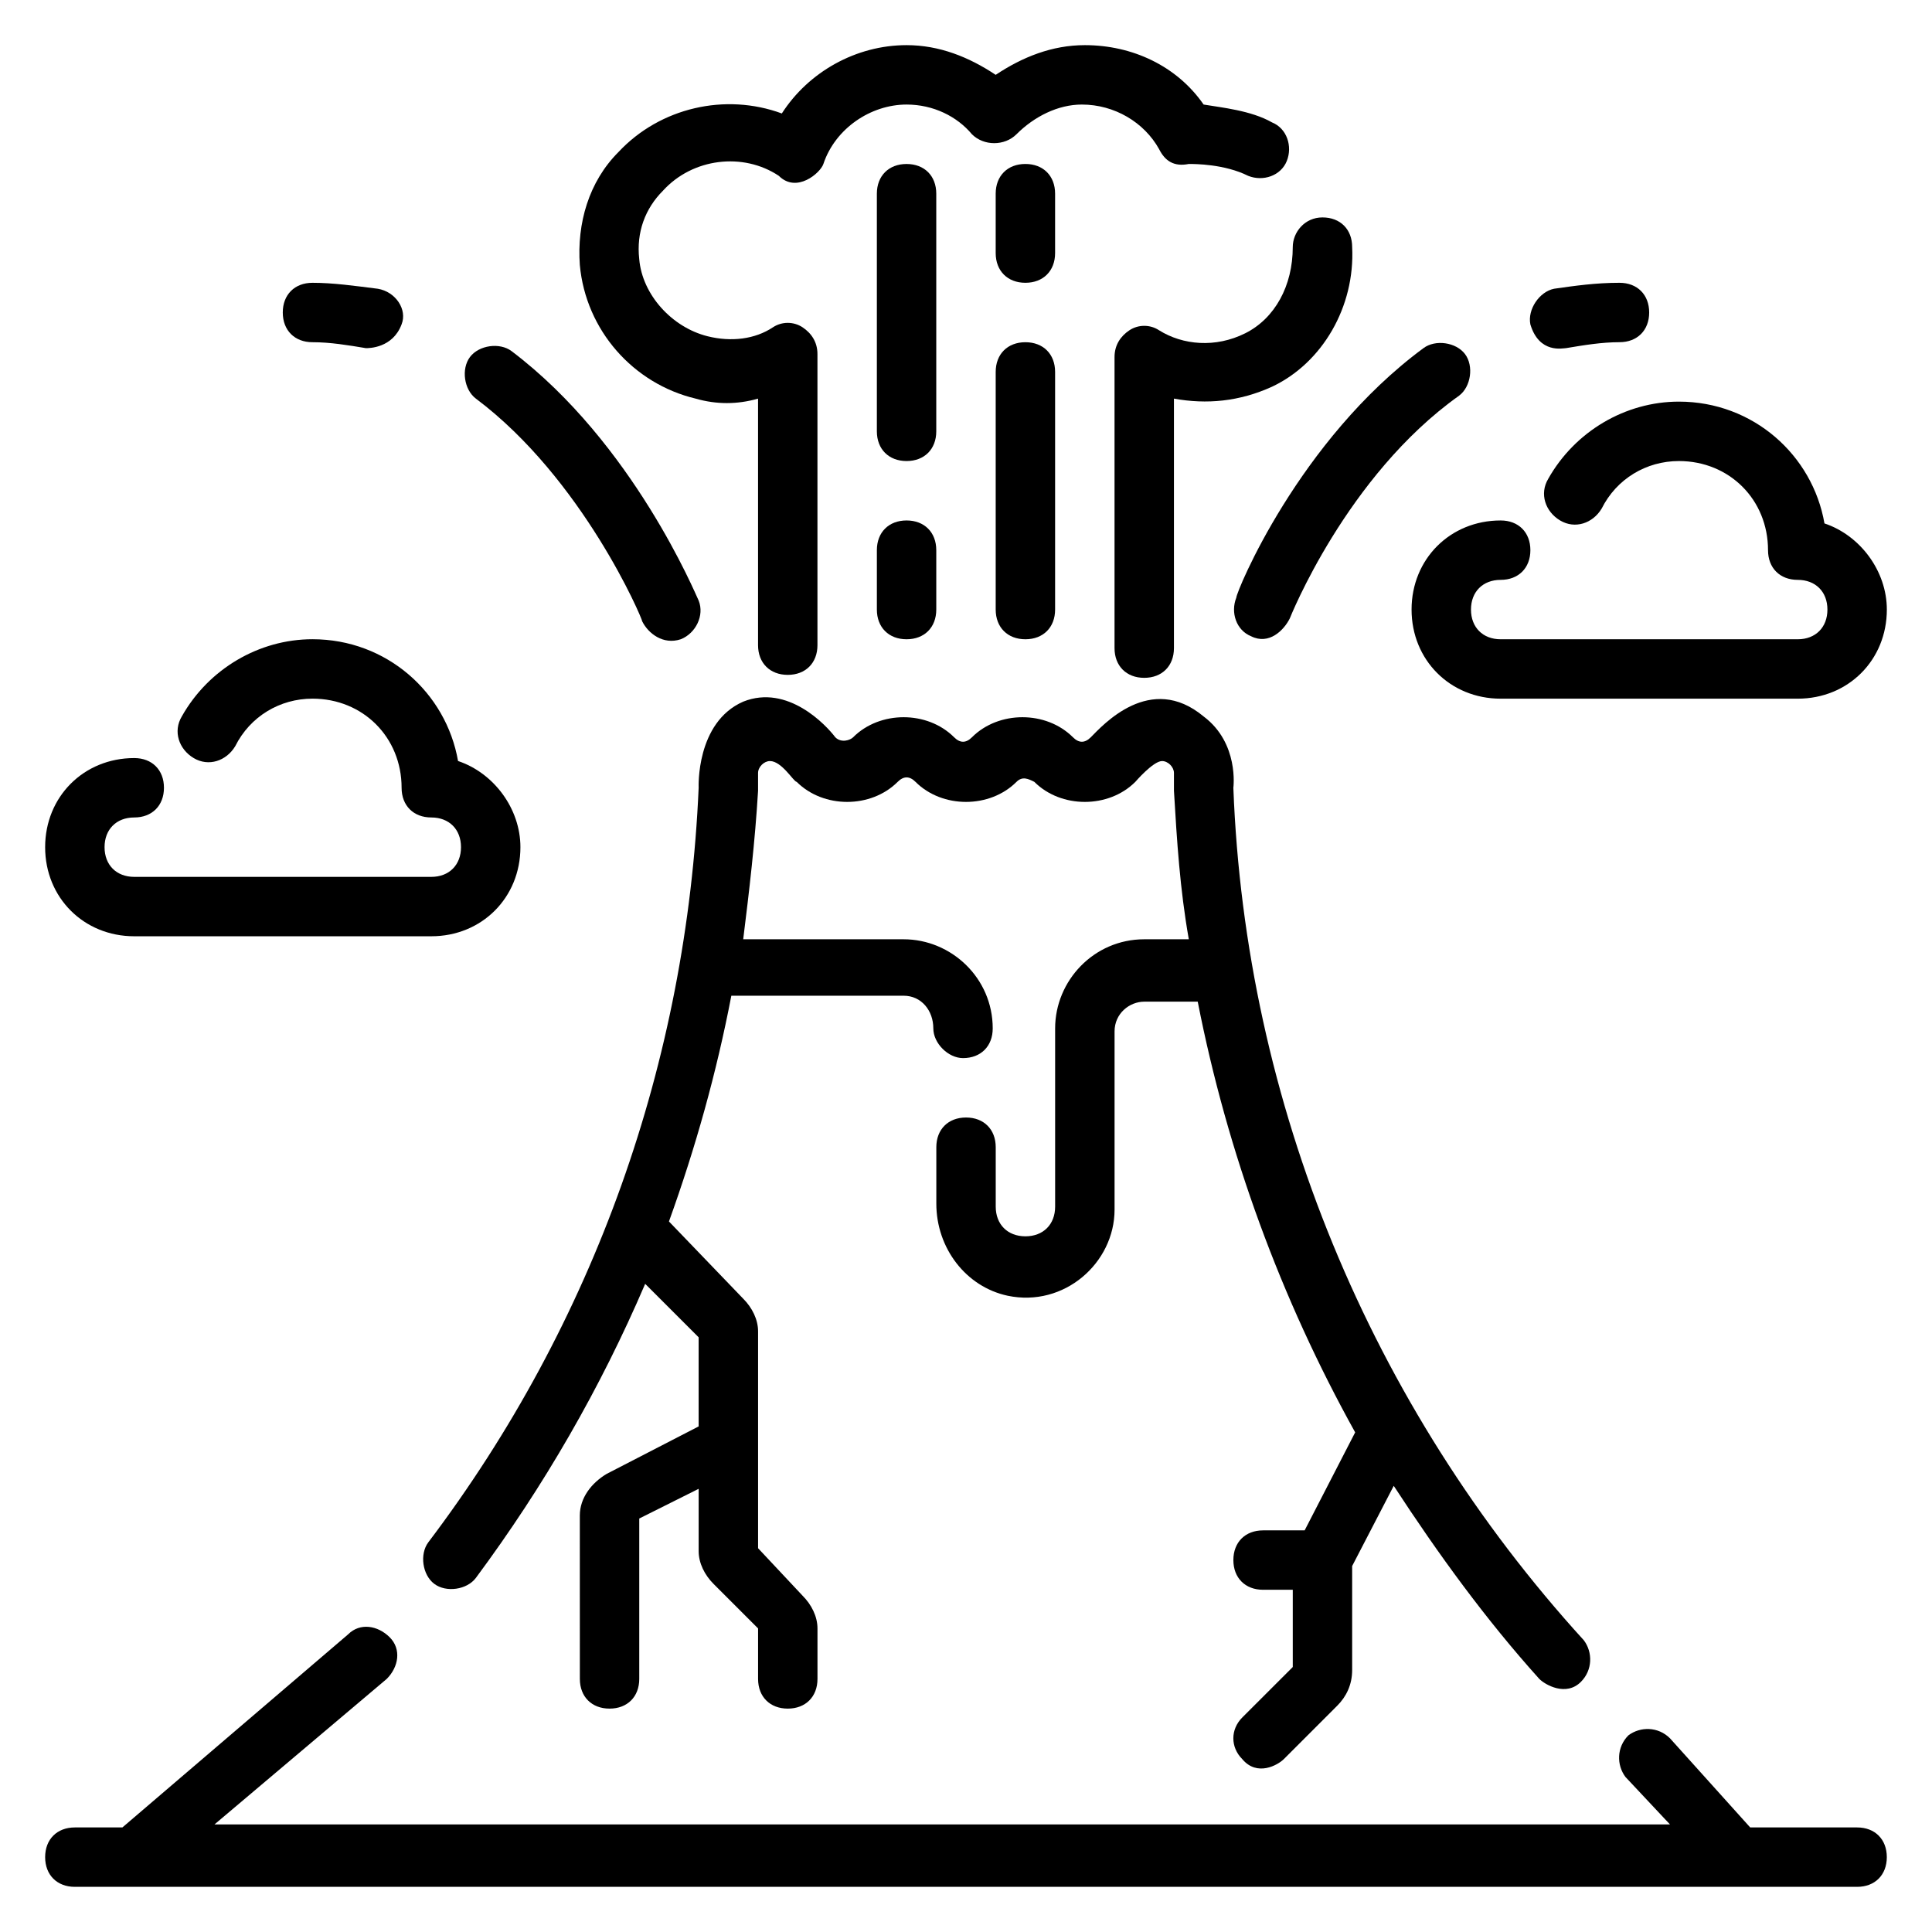
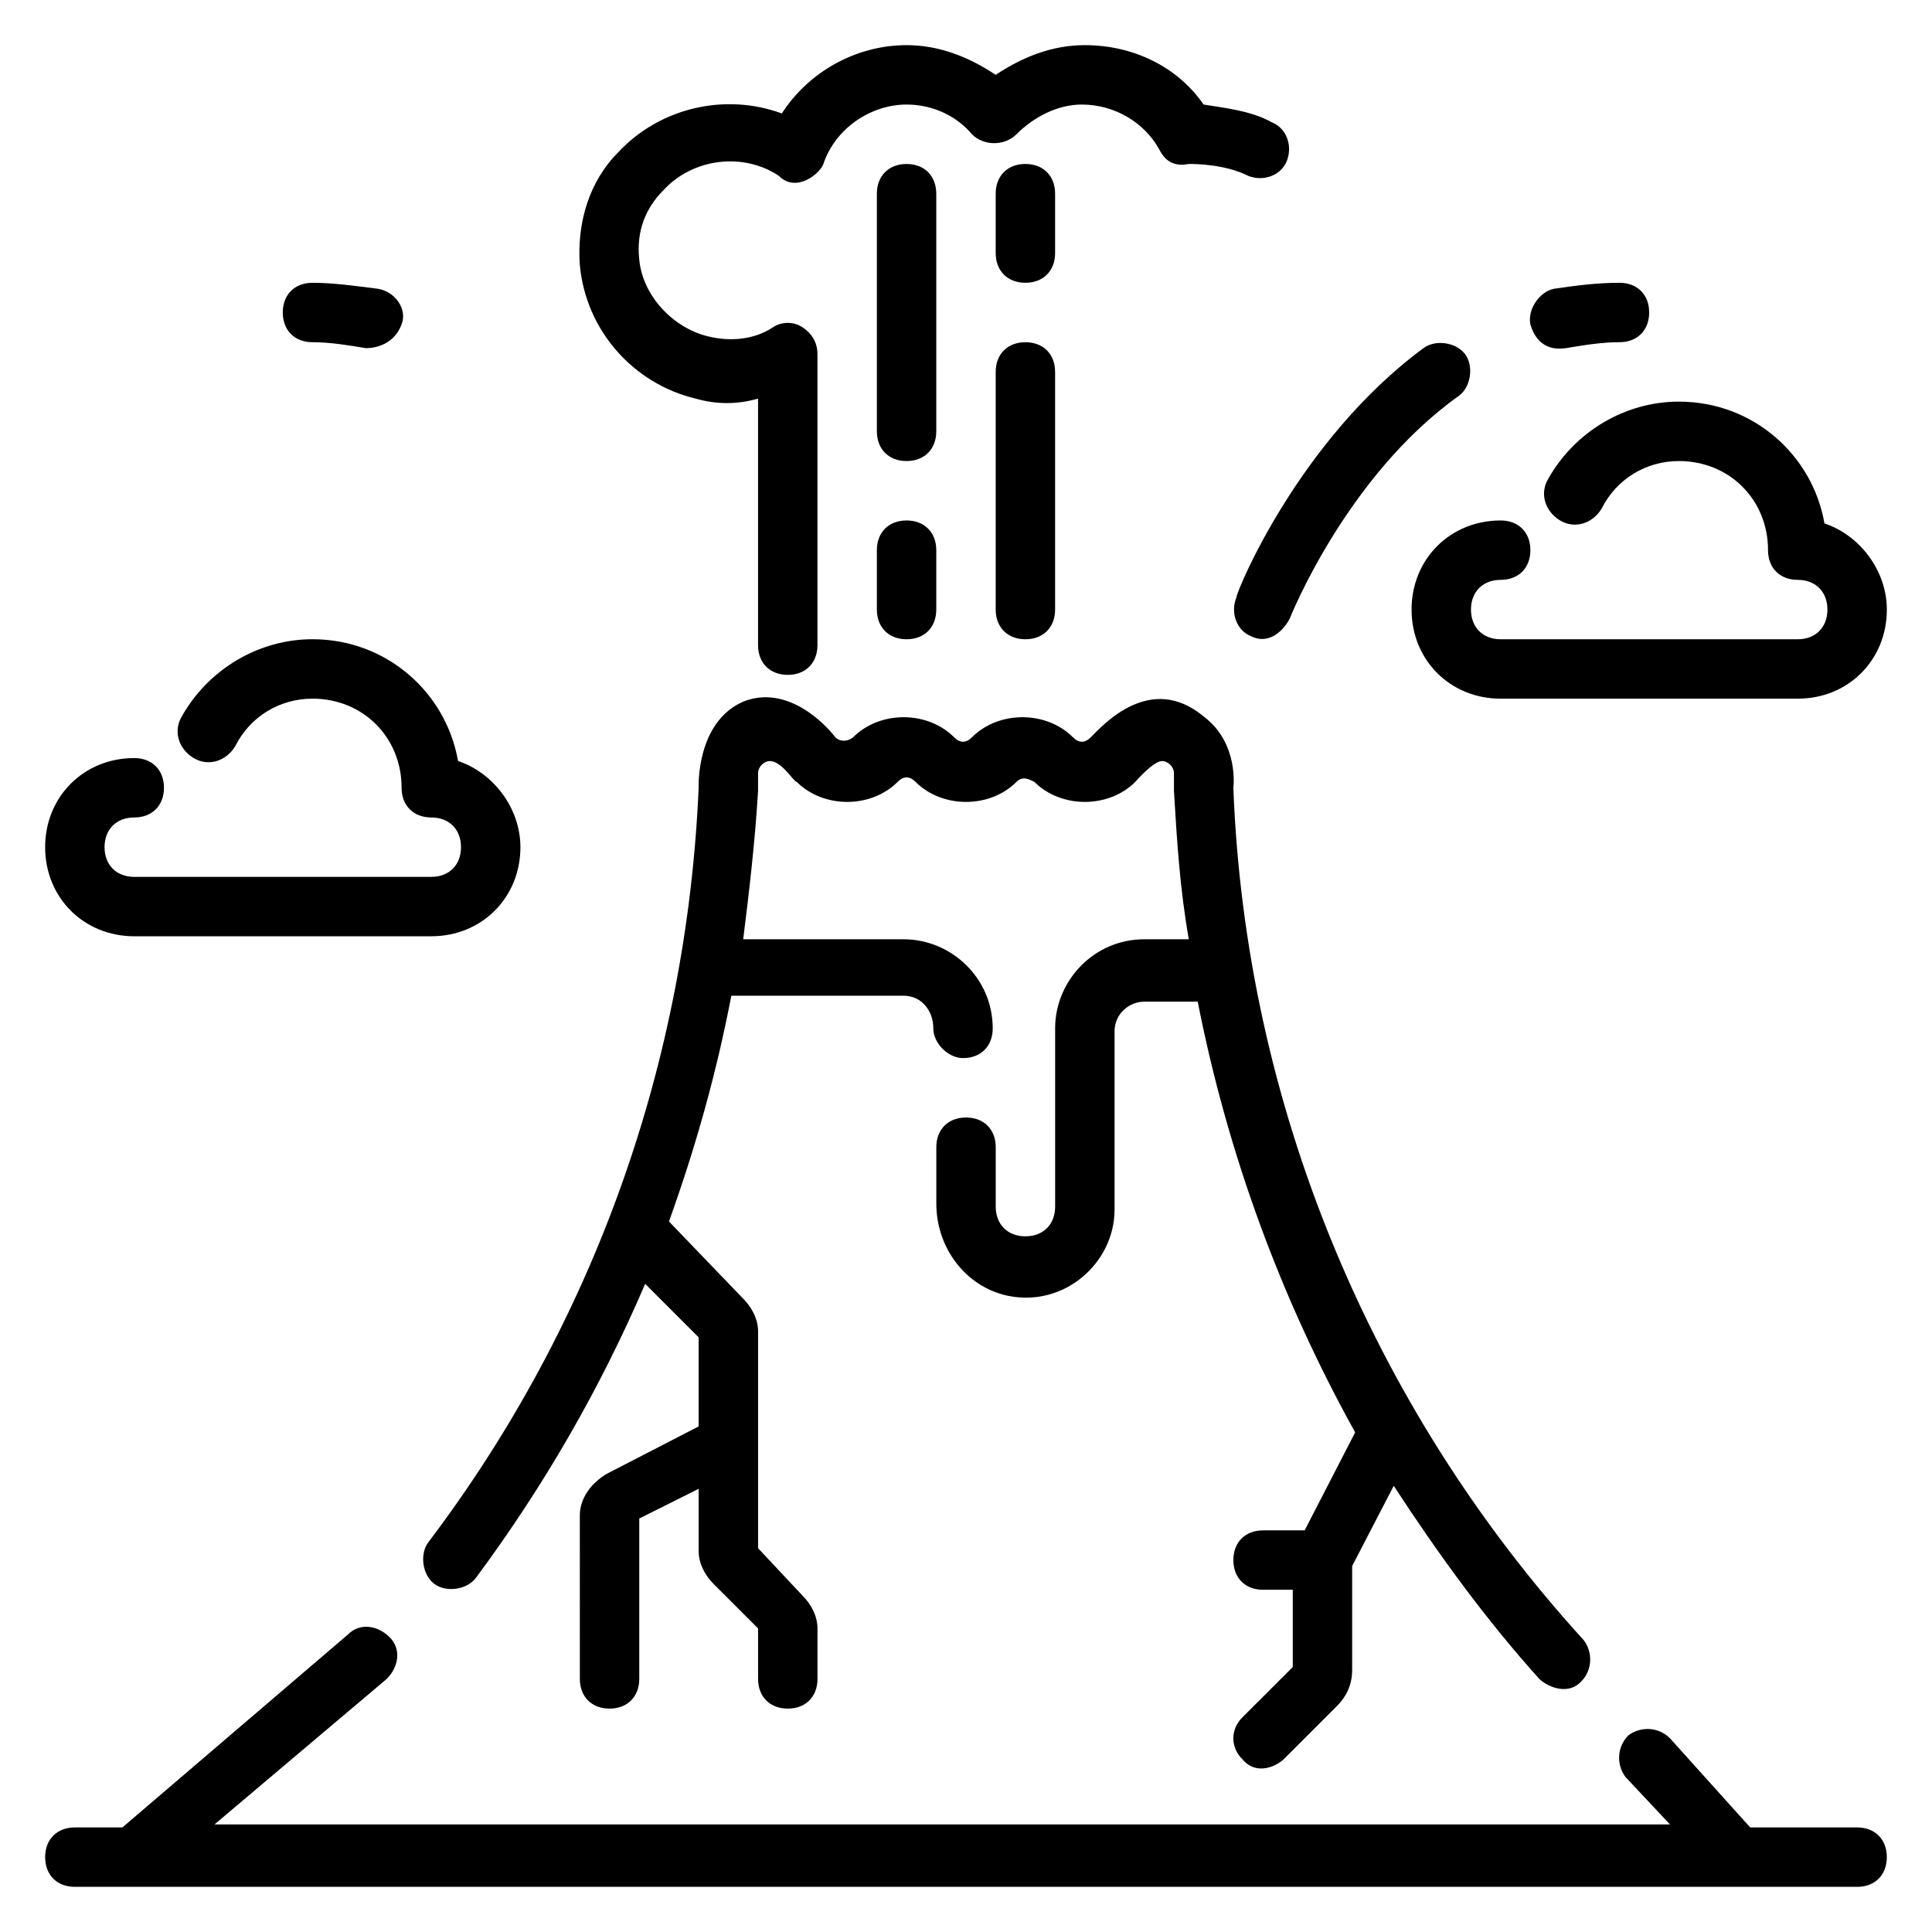
<svg xmlns="http://www.w3.org/2000/svg" fill="#000000" width="800px" height="800px" version="1.1" viewBox="144 144 512 512">
  <g>
    <path d="m518.08 305.54c0 13.383 10.234 23.617 23.617 23.617h78.719c13.383 0 23.617-10.234 23.617-23.617 0-10.234-7.086-19.68-16.531-22.828-3.148-18.105-18.895-32.277-38.574-32.277-14.168 0-27.551 7.871-34.637 20.469-2.363 3.938-0.789 8.66 3.148 11.02 3.938 2.363 8.66 0.789 11.02-3.148 3.938-7.871 11.809-12.594 20.469-12.594 13.383 0 23.617 10.234 23.617 23.617 0 4.723 3.148 7.871 7.871 7.871 4.723 0 7.871 3.148 7.871 7.871s-3.148 7.871-7.871 7.871h-78.719c-4.723 0-7.871-3.148-7.871-7.871s3.148-7.871 7.871-7.871c4.723 0 7.871-3.148 7.871-7.871 0-4.723-3.148-7.871-7.871-7.871-13.383-0.004-23.617 10.23-23.617 23.613z" />
    <path d="m179.58 392.12h78.719c13.383 0 23.617-10.234 23.617-23.617 0-10.234-7.086-19.68-16.531-22.828-3.148-18.105-18.895-32.273-38.574-32.273-14.168 0-27.551 7.871-34.637 20.469-2.363 3.938-0.789 8.66 3.148 11.02 3.938 2.363 8.66 0.789 11.02-3.148 3.938-7.871 11.809-12.594 20.469-12.594 13.383 0 23.617 10.234 23.617 23.617 0 4.723 3.148 7.871 7.871 7.871 4.723 0 7.871 3.148 7.871 7.871 0 4.723-3.148 7.871-7.871 7.871h-78.719c-4.723 0-7.871-3.148-7.871-7.871 0-4.723 3.148-7.871 7.871-7.871 4.723 0 7.871-3.148 7.871-7.871 0-4.723-3.148-7.871-7.871-7.871-13.383 0-23.617 10.234-23.617 23.617 0 13.379 10.234 23.609 23.617 23.609z" />
    <path d="m636.16 628.29h-28.34l-21.254-23.617c-3.148-3.148-7.871-3.148-11.02-0.789-3.148 3.148-3.148 7.871-0.789 11.02l11.809 12.594h-385.73l45.656-38.574c3.148-3.148 3.938-7.871 0.789-11.02-3.148-3.148-7.871-3.938-11.02-0.789l-59.828 51.176h-12.598c-4.723 0-7.871 3.148-7.871 7.871s3.148 7.871 7.871 7.871h472.32c4.723 0 7.871-3.148 7.871-7.871 0.004-4.723-3.144-7.871-7.867-7.871z" />
-     <path d="m474 232.32c-7.871 3.938-16.531 3.148-22.828-0.789-2.363-1.574-5.512-1.574-7.871 0-2.363 1.574-3.938 3.938-3.938 7.086v77.145c0 4.723 3.148 7.871 7.871 7.871 4.723 0 7.871-3.148 7.871-7.871v-66.125c8.66 1.574 17.32 0.789 25.977-3.148 13.383-6.297 22.043-21.254 21.254-37 0-4.723-3.148-7.871-7.871-7.871-4.723 0-7.871 3.938-7.871 7.871 0 10.238-4.723 18.895-12.594 22.832z" />
    <path d="m328.36 249.64c5.512 1.574 11.02 1.574 16.531 0v65.336c0 4.723 3.148 7.871 7.871 7.871s7.871-3.148 7.871-7.871v-77.145c0-3.148-1.574-5.512-3.938-7.086s-5.512-1.574-7.871 0c-4.723 3.148-11.02 3.938-17.32 2.363-9.445-2.363-17.32-11.02-18.105-20.469-0.789-7.086 1.574-13.383 6.297-18.105 7.871-8.66 21.254-10.234 30.699-3.938 4.731 4.723 11.027-0.785 11.812-3.148 3.148-9.445 12.594-15.742 22.043-15.742 7.086 0 13.383 3.148 17.32 7.871 3.148 3.148 8.66 3.148 11.809 0 4.723-4.723 11.02-7.871 17.32-7.871 8.66 0 16.531 4.723 20.469 11.809 1.574 3.148 3.938 4.723 7.871 3.938 1.574 0 9.445 0 15.742 3.148 3.938 1.574 8.66 0 10.234-3.938s0-8.66-3.938-10.234c-5.512-3.148-13.383-3.938-18.105-4.723-7.086-10.234-18.895-15.742-31.488-15.742-8.66 0-16.531 3.148-23.617 7.871-7.086-4.723-14.957-7.871-23.617-7.871-13.383 0-25.977 7.086-33.062 18.105-14.957-5.512-32.273-1.574-43.297 10.234-7.871 7.871-11.02 18.895-10.234 29.914 1.578 17.316 14.172 31.484 30.703 35.422z" />
    <path d="m559.01 236.26c4.723-0.789 9.445-1.574 14.168-1.574 4.723 0 7.871-3.148 7.871-7.871s-3.148-7.871-7.871-7.871c-6.297 0-11.809 0.789-17.32 1.574-3.938 0.789-7.086 5.512-6.297 9.445 2.367 7.871 8.664 6.297 9.449 6.297z" />
    <path d="m475.57 312.62c4.723 2.363 8.66-1.574 10.234-4.723 0 0 14.957-37.785 44.871-59.039 3.148-2.363 3.938-7.871 1.574-11.02-2.363-3.148-7.871-3.938-11.02-1.574-33.062 24.402-49.594 64.551-49.594 66.125-1.578 3.934-0.004 8.656 3.934 10.23z" />
    <path d="m226.81 234.69c4.723 0 9.445 0.789 14.168 1.574 0.789 0 7.086 0 9.445-6.297 1.574-3.938-1.574-8.66-6.297-9.445-6.293-0.789-11.805-1.578-17.316-1.578-4.723 0-7.871 3.148-7.871 7.871 0 4.727 3.148 7.875 7.871 7.875z" />
-     <path d="m314.2 308.68c1.574 3.148 5.512 6.297 10.234 4.723 3.938-1.574 6.297-6.297 4.723-10.234-0.789-1.574-17.32-41.723-49.594-66.125-3.148-2.363-8.66-1.574-11.02 1.574-2.363 3.148-1.574 8.66 1.574 11.02 28.336 21.258 44.082 58.254 44.082 59.043z" />
    <path d="m376.38 305.54c0 4.723 3.148 7.871 7.871 7.871s7.871-3.148 7.871-7.871v-15.742c0-4.723-3.148-7.871-7.871-7.871s-7.871 3.148-7.871 7.871z" />
    <path d="m384.25 266.18c4.723 0 7.871-3.148 7.871-7.871v-62.98c0-4.723-3.148-7.871-7.871-7.871s-7.871 3.148-7.871 7.871v62.977c0 4.723 3.148 7.875 7.871 7.875z" />
-     <path d="m415.74 218.94c4.723 0 7.871-3.148 7.871-7.871v-15.746c0-4.723-3.148-7.871-7.871-7.871-4.723 0-7.871 3.148-7.871 7.871v15.742c0 4.727 3.148 7.875 7.871 7.875z" />
+     <path d="m415.74 218.94c4.723 0 7.871-3.148 7.871-7.871v-15.746c0-4.723-3.148-7.871-7.871-7.871-4.723 0-7.871 3.148-7.871 7.871v15.742c0 4.727 3.148 7.875 7.871 7.875" />
    <path d="m407.87 305.54c0 4.723 3.148 7.871 7.871 7.871 4.723 0 7.871-3.148 7.871-7.871v-62.977c0-4.723-3.148-7.871-7.871-7.871-4.723 0-7.871 3.148-7.871 7.871z" />
    <path d="m473.21 599.16c-3.148 3.148-3.148 7.871 0 11.02 3.938 4.723 9.445 1.574 11.02 0l14.168-14.168c2.363-2.363 3.938-5.512 3.938-9.445v-27.551l11.02-21.254c11.809 18.105 24.402 35.426 38.574 51.168 1.574 1.574 7.086 4.723 11.02 0.789 3.148-3.148 3.148-7.871 0.789-11.02-56.676-62.195-89.738-142.49-92.887-225.93 0 0 1.574-11.809-7.871-18.895-14.168-11.809-26.766 2.363-29.914 5.512-1.574 1.574-3.148 1.574-4.723 0-7.086-7.086-19.68-7.086-26.766 0-1.574 1.574-3.148 1.574-4.723 0-7.086-7.086-19.68-7.086-26.766 0-0.789 0.789-3.148 1.574-4.723 0-2.363-3.148-12.594-14.168-24.402-9.445-12.598 5.512-11.812 22.828-11.812 22.828-3.148 72.422-27.551 141.7-71.637 199.95-2.363 3.148-1.574 8.66 1.574 11.02 3.148 2.363 8.66 1.574 11.02-1.574 18.105-24.402 33.062-50.383 44.871-77.934l14.168 14.168v23.617l-24.402 12.594c-3.938 2.363-7.086 6.297-7.086 11.02l0.008 43.301c0 4.723 3.148 7.871 7.871 7.871s7.871-3.148 7.871-7.871v-42.508l15.742-7.871v16.531c0 3.148 1.574 6.297 3.938 8.66l11.809 11.809v13.379c0 4.723 3.148 7.871 7.871 7.871s7.871-3.148 7.871-7.871v-13.383c0-3.148-1.574-6.297-3.938-8.66l-11.805-12.594v-57.465c0-3.148-1.574-6.297-3.938-8.66l-19.68-20.465c7.086-19.68 12.594-39.359 16.531-59.828h45.656c4.723 0 7.871 3.938 7.871 8.66 0 3.938 3.938 7.871 7.871 7.871 4.723 0 7.871-3.148 7.871-7.871 0-13.383-11.02-23.617-23.617-23.617h-42.508c1.574-12.594 3.148-25.977 3.938-39.359v-4.723c0-1.574 1.574-3.148 3.148-3.148 3.148 0 6.297 5.512 7.086 5.512 7.086 7.086 19.68 7.086 26.766 0 1.574-1.574 3.148-1.574 4.723 0 7.086 7.086 19.68 7.086 26.766 0 1.574-1.574 3.148-0.789 4.723 0 7.086 7.086 19.68 7.086 26.766 0 0 0 4.723-5.512 7.086-5.512 1.574 0 3.148 1.574 3.148 3.148v4.723c0.789 13.383 1.574 25.977 3.938 39.359h-11.809c-13.383 0-23.617 11.02-23.617 23.617v47.23c0 4.723-3.148 7.871-7.871 7.871-4.723 0-7.871-3.148-7.871-7.871v-15.742c0-4.723-3.148-7.871-7.871-7.871s-7.871 3.148-7.871 7.871v14.957c0 11.809 7.871 22.043 18.895 24.402 14.957 3.148 28.34-8.66 28.34-22.828v-47.23c0-4.723 3.938-7.871 7.871-7.871h14.168c7.871 40.148 22.043 78.719 41.723 114.14l-13.387 25.973h-11.02c-4.723 0-7.871 3.148-7.871 7.871s3.148 7.871 7.871 7.871h7.871v20.469z" />
  </g>
</svg>